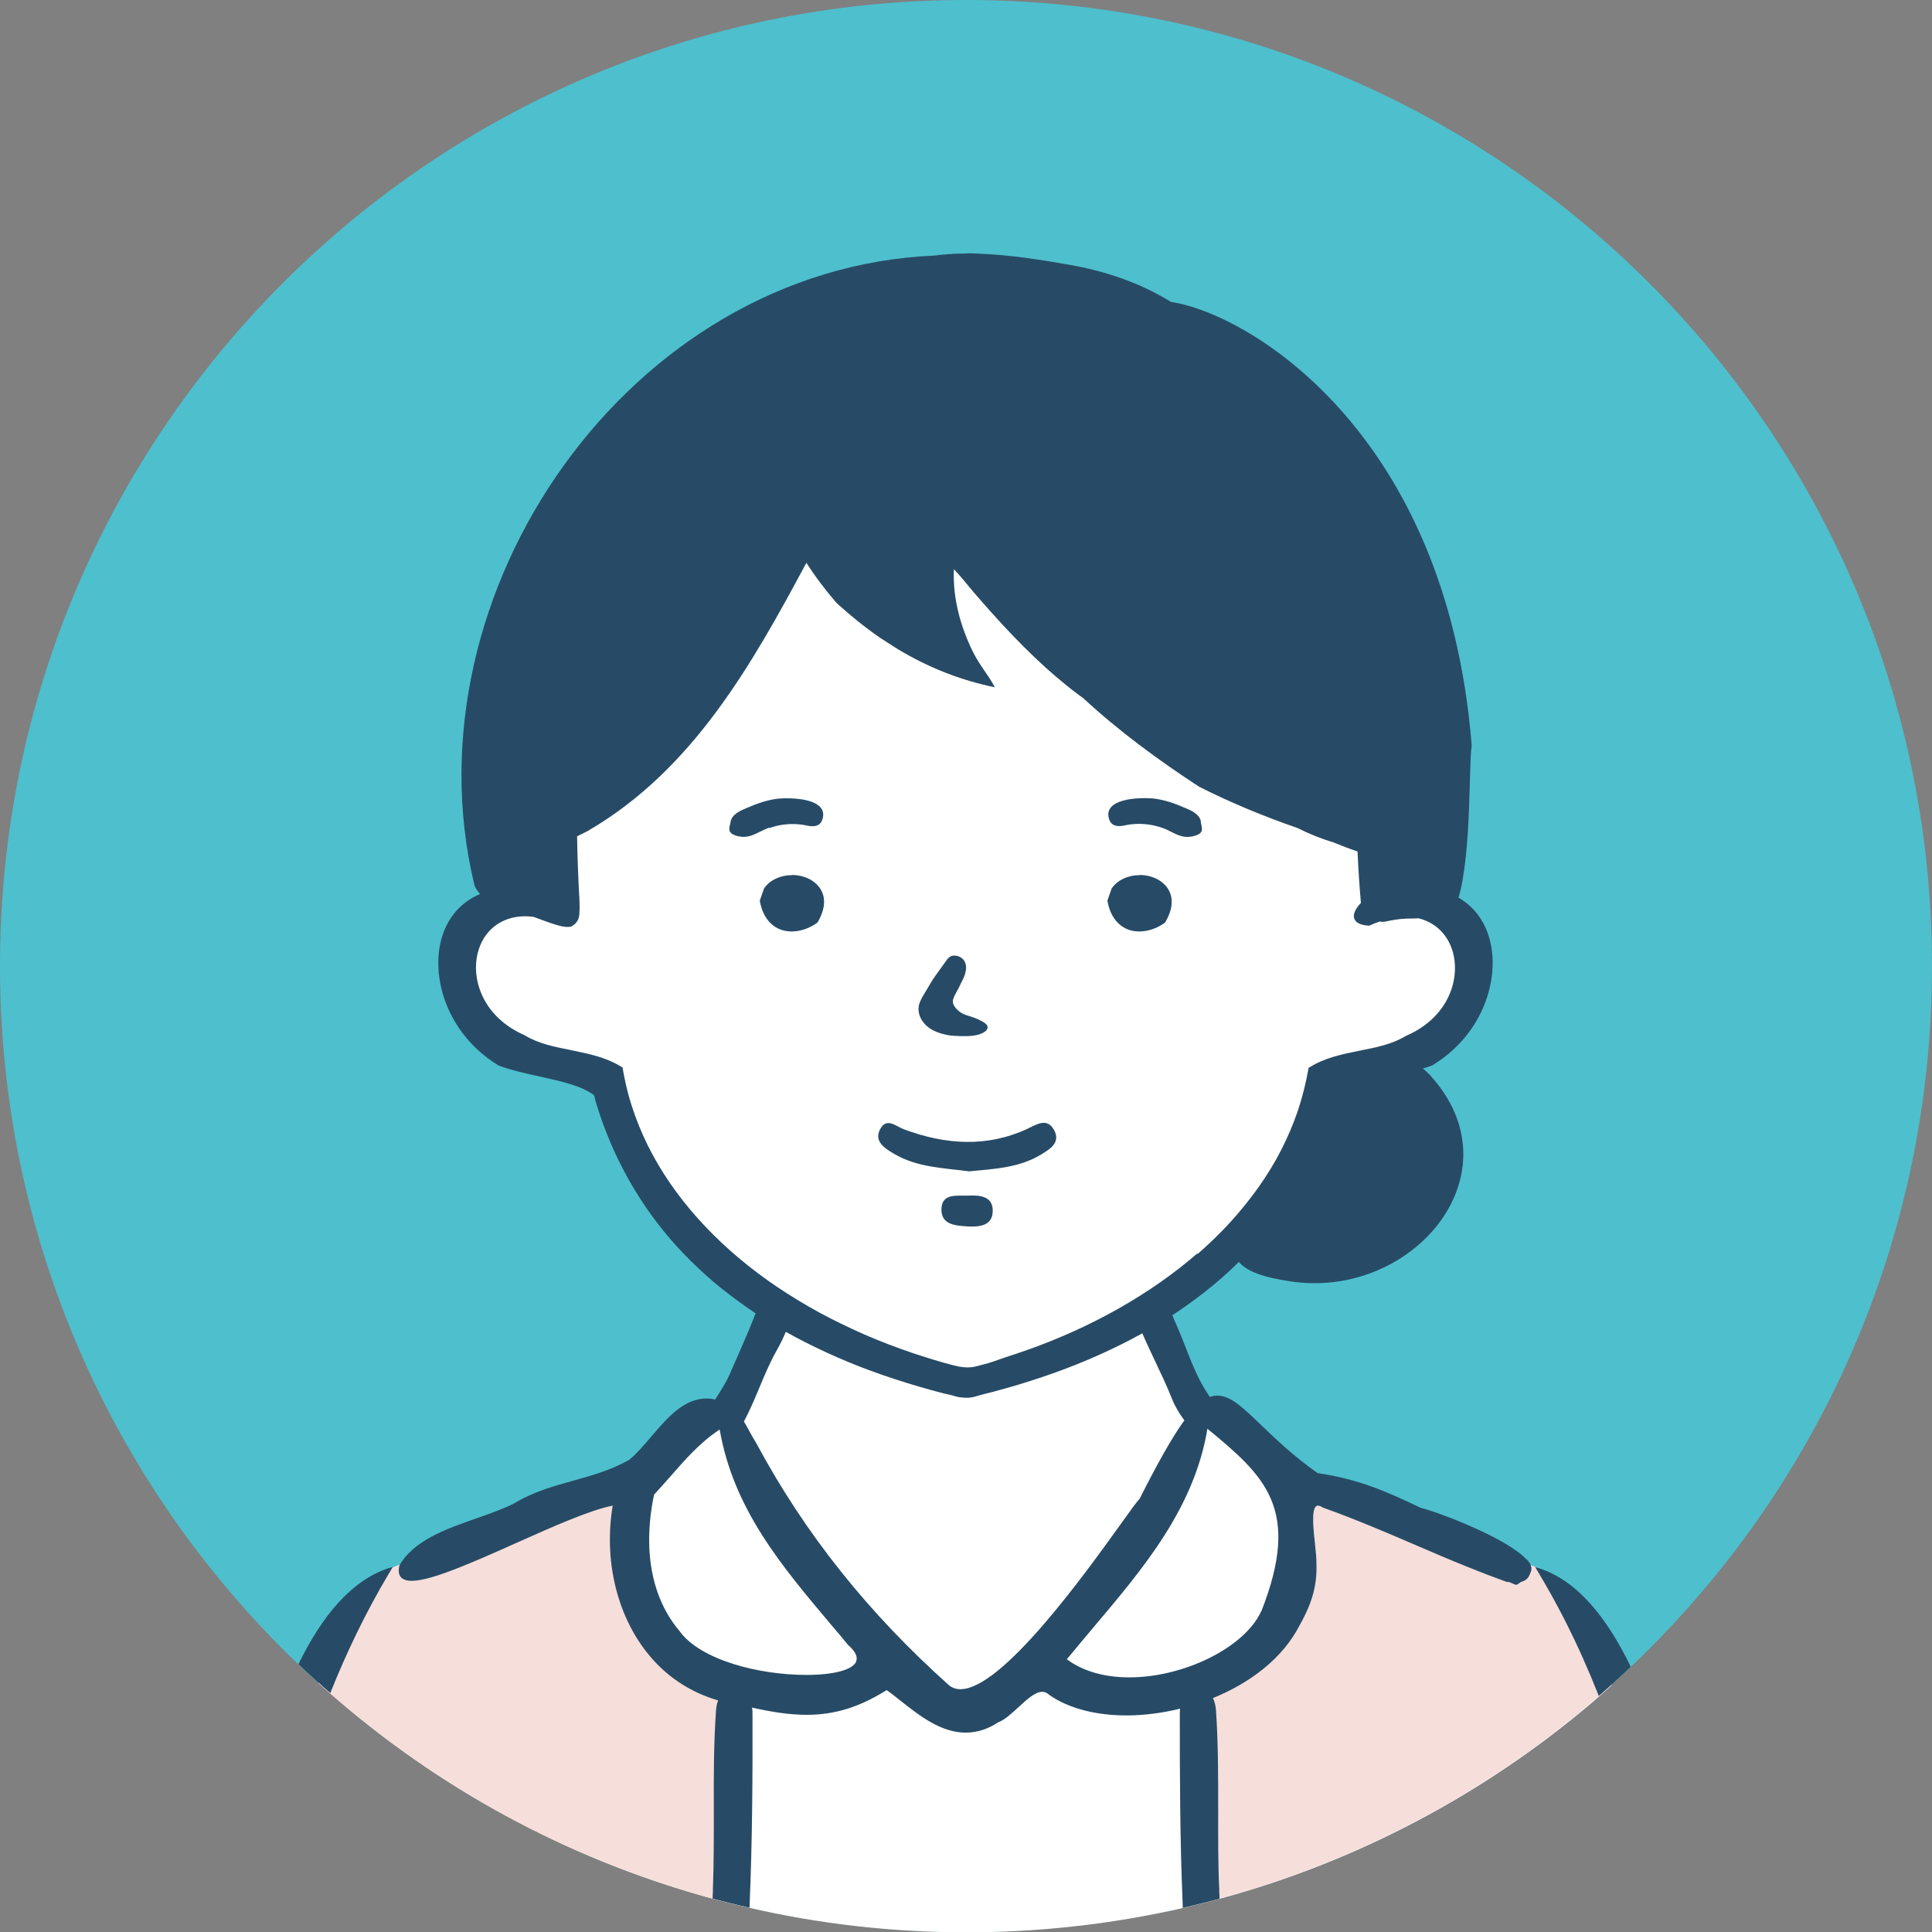
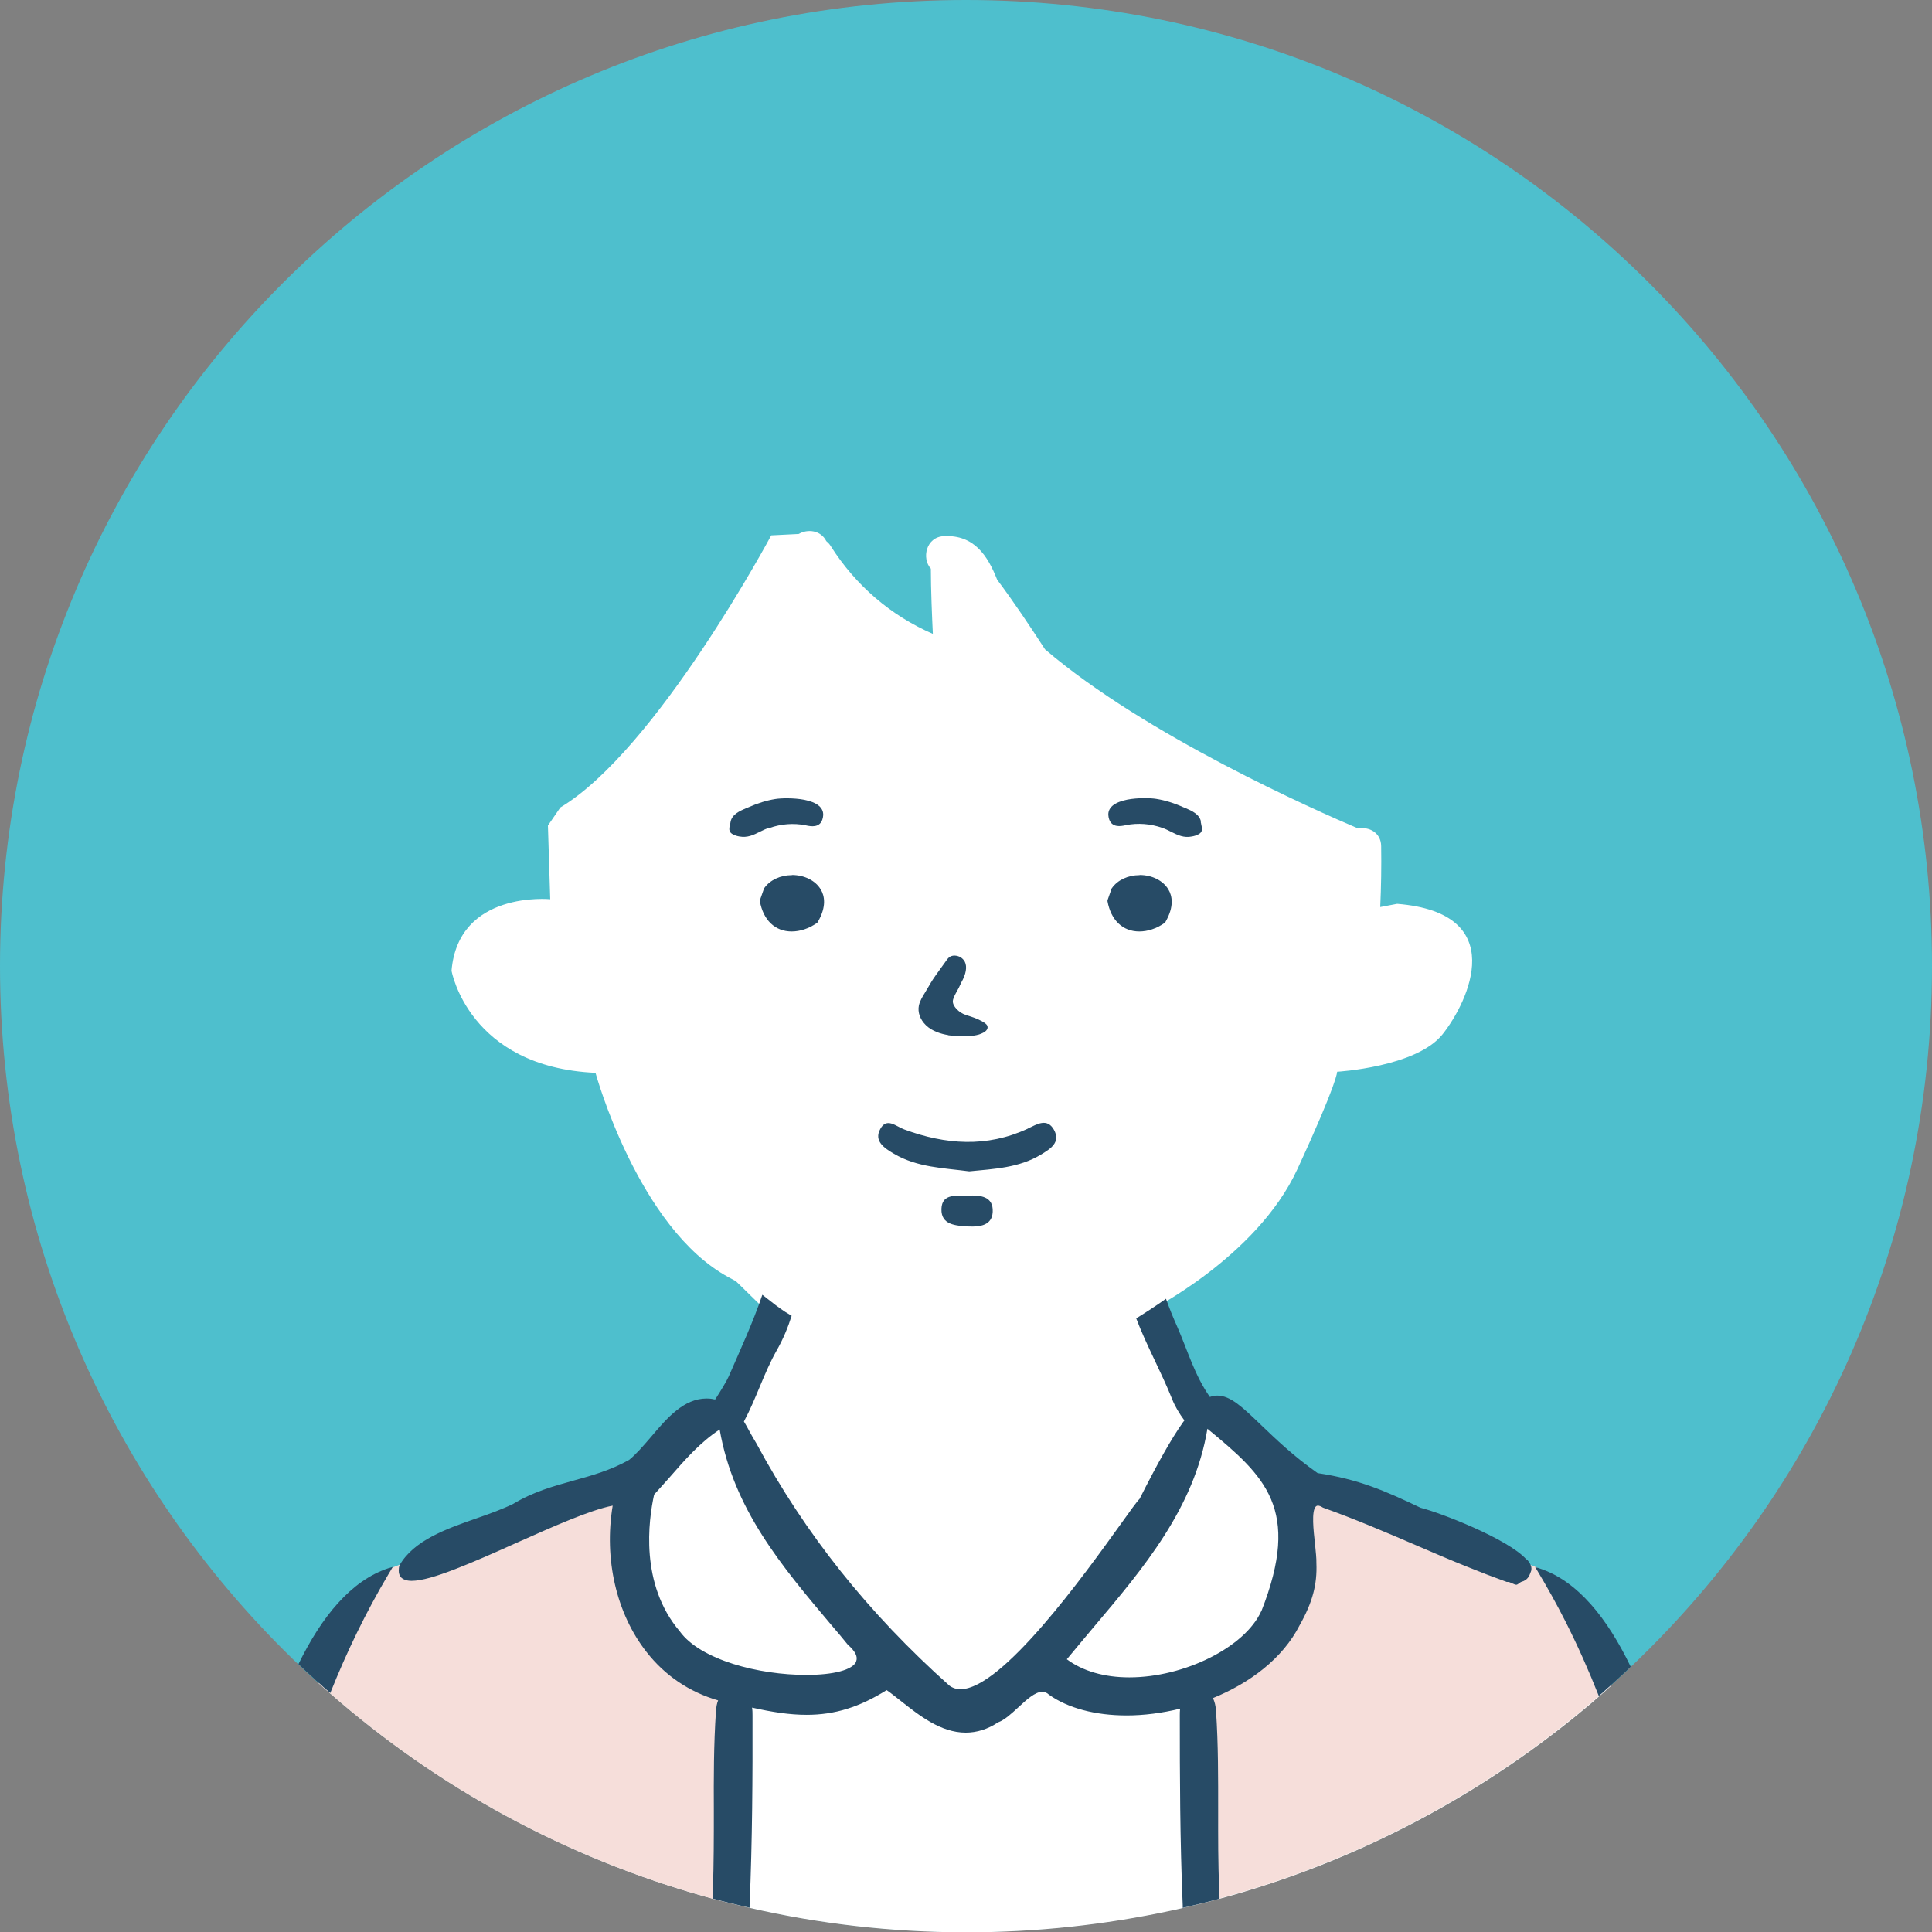
<svg xmlns="http://www.w3.org/2000/svg" id="_レイヤー_2" data-name="レイヤー 2" viewBox="0 0 125.88 125.88">
  <rect x="0" y="0" width="125.88" height="125.88" fill="#808080" stroke="none" />
  <defs>
    <style>
      .cls-1 {
        fill: #fff;
      }

      .cls-2 {
        fill: #f6deda;
      }

      .cls-3 {
        fill: #4ebfcd;
      }

      .cls-4 {
        fill: #274b66;
      }
    </style>
  </defs>
  <g id="_スタッフメッセージ" data-name="スタッフメッセージ">
    <g id="_医療事務" data-name="医療事務">
      <path id="_円" data-name="円" class="cls-3" d="m125.88,62.94c0,17.98-7.53,34.19-19.62,45.66-.14.14-.28.27-.42.4-.28.26-.56.52-.85.78,0,0-.02.01-.02.02-.09.08-.19.16-.28.25-.07.07-.15.13-.22.2-.1.08-.19.17-.29.25-.16.14-.32.28-.48.42-6.95,5.91-15.2,10.34-24.27,12.78-.25.06-.5.13-.75.2-.22.06-.44.11-.65.16-.25.06-.5.12-.74.18-.09.02-.18.04-.26.06-.25.06-.5.12-.76.17-4.29.92-8.75,1.41-13.32,1.41-4.87,0-9.61-.55-14.16-1.6-.11-.02-.22-.05-.33-.08-.26-.06-.52-.12-.78-.19-.11-.03-.22-.06-.34-.08-.32-.08-.64-.16-.96-.25-.11-.03-.22-.06-.33-.09-9.2-2.56-17.56-7.15-24.54-13.27-.11-.1-.22-.2-.34-.3-.04-.04-.08-.07-.12-.1-.09-.08-.19-.17-.28-.25h-.01c-.11-.11-.21-.2-.32-.3-.34-.31-.68-.62-1.01-.94-.12-.11-.24-.23-.36-.34C7.31,96.64,0,80.64,0,62.94,0,28.18,28.18,0,62.94,0s62.94,28.18,62.94,62.94Z" />
      <g id="_塗り" data-name="塗り">
        <path class="cls-1" d="m104.89,109.62c-.82-1.34-1.77-2.69-2.9-3.99-.81-.92-1.71-1.81-2.75-2.63-1.4-1.12-3.03-2.13-4.96-2.94-.79-.33-1.56-.64-2.29-.92-1.26-.49-2.43-.92-3.47-1.28h-.04c-1.3-.47-2.39-.81-3.16-1.04-.84-.26-1.31-.39-1.31-.39,0,0-3.51-3.93-4.57-4.55-.03-.02-.06-.03-.08-.04-.04-.02-.08-.03-.12-.04-.3-.03-.58-.11-.84-.02-.18.06-.37.2-.55.5,0,0,0,0,0,0l-3.1-6.8s7.12-3.53,9.78-9.3c2.66-5.76,2.59-6.35,2.59-6.35,0,0,5.17-.3,6.87-2.44s4.43-7.91-2.96-8.5l-1.1.21c.06-1.32.08-2.65.06-3.97-.01-.9-.82-1.28-1.5-1.15-2.73-1.16-13.86-6.07-20.4-11.67-1-1.54-2.02-3.07-3.12-4.54-.62-1.57-1.5-2.93-3.46-2.84-1.18.05-1.47,1.46-.86,2.12,0,1.31.08,3.24.13,4.25-2.73-1.19-5.02-3.14-6.66-5.73-.08-.13-.18-.23-.28-.31-.36-.72-1.22-.81-1.8-.47l-1.79.09s-7.46,13.97-13.74,17.73l-.81,1.18.15,4.8s-5.99-.59-6.43,4.66c0,0,1.11,6.28,9.38,6.65,0,0,2.78,10.15,8.69,13.33.16.08.3.16.45.24.64.61,1.27,1.26,1.93,1.87-.02.37-.03.73-.05,1.1l-2.81,5.85.68,1.71s0,0,0-.01c-.61-1.19-1.01-2.01-1.01-2.01,0,0-2.5.73-3.38,2.49-.55,1.1-1.84,1.83-2.94,2.32-.65.29-1.23.48-1.53.62-.64.29-8.75,3.07-12.85,4.91-.24.11-.48.22-.69.32-.04.02-.08.04-.12.06-.66.33-1.16.6-1.39.82-.32.29-.9,1.57-1.61,3.43-.34.88-.71,1.89-1.1,2.99.04.04.08.07.12.1.11.1.22.2.34.3,6.99,6.12,15.34,10.71,24.54,13.27.11.03.22.06.33.09.32.09.64.17.96.25.11.03.22.06.34.08.26.07.52.13.78.19.11.02.22.05.33.08,4.55,1.05,9.29,1.6,14.16,1.6,4.57,0,9.03-.49,13.32-1.41.26-.05.51-.11.76-.17.09-.02.18-.04.26-.06.25-.06.5-.12.74-.18.22-.05.44-.11.65-.16.25-.06.5-.13.75-.2,9.06-2.45,17.32-6.88,24.27-12.78.16-.14.32-.28.48-.42.1-.08.2-.17.29-.25.07-.06.15-.13.22-.2.09-.08.19-.16.28-.25,0,0,.02-.02.02-.02-.03-.06-.07-.11-.1-.16Z" />
        <g id="_カーディガン" data-name="カーディガン">
          <path class="cls-2" d="m48.06,109.62v.41s-.04,1.03-.04,1.03l-.35,12.96c-.11-.03-.22-.06-.34-.08-.32-.08-.64-.16-.96-.25-.11-.03-.22-.06-.33-.09-9.2-2.56-17.56-7.15-24.54-13.27-.11-.1-.22-.2-.34-.3-.04-.04-.08-.07-.12-.1-.09-.08-.19-.17-.28-.25.4-.93.86-1.85,1.38-2.74.52-.9,1.12-1.78,1.78-2.63.09-.11.19-.22.3-.32l.92-1.3.4-.56h.03s.44-.17.44-.17l14.27-5.23.05.06.8,1s-.42,4.26.64,7.78c1.07,3.52,6.28,4.05,6.28,4.05Z" />
          <path class="cls-2" d="m104.96,109.8c-.09.08-.19.16-.28.25-.07.07-.15.13-.22.2-.1.08-.19.17-.29.25-.16.14-.32.28-.48.42-6.95,5.91-15.2,10.34-24.27,12.78-.25.06-.5.13-.75.2-.22.06-.44.11-.65.16l-.35-12.97-.03-1.06v-.41s5.2-.53,6.27-4.05c1.06-3.52.64-7.78.64-7.78l.78-.97.08-.1,3.08,1.13h.04s3.47,1.29,3.47,1.29l7.7,2.82.45.17h0s1.32,1.85,1.32,1.85c.1.1.2.21.3.32,1.31,1.67,2.33,3.45,3.13,5.31.03.06.05.12.08.18Z" />
        </g>
      </g>
      <g id="_アウトライン" data-name="アウトライン">
        <g>
          <path class="cls-4" d="m99.45,101.6c-1.19-1.33-5.6-3.04-6.89-3.36-2.32-1.11-4.05-1.86-6.71-2.26-1.58-1.11-2.74-2.23-3.67-3.12-1.21-1.16-2-1.93-2.87-1.93-.16,0-.32.03-.48.09-1-1.42-1.45-3.03-2.12-4.56-.27-.6-.52-1.22-.74-1.84-.63.45-1.28.87-1.94,1.28.68,1.79,1.63,3.48,2.34,5.26.18.46.46.93.8,1.39-.01.02-.03.03-.04.05-.02.02-.04.05-.06.08-.75,1.06-1.65,2.66-2.82,4.98-.17.16-.61.78-1.27,1.7-2.3,3.2-7.68,10.7-10.4,10.7-.28,0-.52-.08-.73-.24-5.27-4.71-9.39-9.87-12.57-15.78-.17-.28-.32-.54-.46-.8-.12-.22-.23-.43-.35-.62,0,0,0,0,0,0,.81-1.51,1.31-3.18,2.14-4.64.42-.74.73-1.49.97-2.25-.14-.08-.29-.17-.43-.26-.41-.27-.81-.58-1.2-.89-.09-.07-.18-.14-.28-.22-.61,1.81-1.42,3.55-2.18,5.3-.14.32-.5.91-.89,1.52h0s-.02,0-.03,0c-.02,0-.05-.01-.07-.01-.16-.04-.32-.05-.46-.05-1.49,0-2.58,1.27-3.62,2.5-.5.58-.96,1.12-1.43,1.5-1.21.68-2.44,1.02-3.63,1.35-1.28.36-2.61.72-3.93,1.52-.7.34-1.52.64-2.39.94-2.01.7-4.07,1.44-5,3.04,0,0,0,.01-.01.02-.04.12-.05.24-.05.34,0,.17.04.31.13.42.14.16.38.25.71.25.65,0,1.64-.3,2.83-.76,1.19-.46,2.57-1.07,3.99-1.71,2.36-1.05,4.79-2.14,6.28-2.43-.58,3.48.24,7.03,2.2,9.53,1.2,1.54,2.8,2.62,4.67,3.16-.08.19-.12.42-.14.68-.15,2.19-.15,4.41-.14,6.56,0,1.66,0,3.38-.06,5.07v.17c-.01.14-.02.28-.02.43.32.09.64.17.96.25.11.03.22.06.34.08.26.07.52.13.78.19.11.02.22.05.33.08,0-.05,0-.1,0-.15.18-4.23.2-8.46.19-12.38,0-.16,0-.33-.03-.51,1.3.29,2.44.47,3.56.47,1.83,0,3.44-.5,5.21-1.61.29.2.58.44.89.68,1.24.98,2.64,2.09,4.26,2.09.72,0,1.44-.22,2.11-.67.42-.15.85-.55,1.31-.97.54-.5,1.1-1.02,1.57-1.02.16,0,.3.06.44.19,1.22.87,3.01,1.35,5.05,1.35,1.12,0,2.3-.15,3.49-.44-.02.16-.02.3-.02.43,0,3.93.01,8.15.19,12.38,0,.06,0,.11,0,.17.09-.02.18-.04.26-.06.25-.06.5-.12.74-.18.22-.05.44-.11.65-.16.25-.06.5-.13.75-.2,0-.16-.01-.31-.02-.46v-.16c-.08-1.69-.07-3.4-.07-5.06,0-2.15.01-4.37-.14-6.56-.02-.33-.09-.6-.2-.83,2.4-.98,4.54-2.57,5.65-4.75.83-1.47,1.15-2.65,1.09-4.05.01-.29-.04-.73-.09-1.24-.1-.9-.24-2.13.05-2.44.04-.04.09-.06.14-.06.08,0,.19.04.33.13,2.05.73,4.09,1.6,6.06,2.45,1.1.47,2.2.95,3.33,1.4.86.35,1.72.68,2.58.99h.02s.03,0,.03,0c.18-.02.46.22.61.18.06-.01.22-.16.28-.18.06-.02.12-.04.17-.06.32-.15.38-.4.46-.6.03-.06.04-.11.04-.18,0-.02,0-.04,0-.06,0-.06-.02-.13-.05-.2-.05-.12-.13-.24-.24-.36Zm-43.66,6.65c-.22.55-1.47.88-3.25.88-1.54,0-3.27-.24-4.78-.72-1.51-.48-2.8-1.19-3.47-2.12-2.61-3.07-2.04-7.23-1.67-8.91.33-.35.64-.72.97-1.08,1.03-1.18,2.01-2.31,3.3-3.16.9,5.18,4.02,8.88,7.33,12.8.34.39.68.8,1.02,1.22.48.42.67.79.54,1.08Zm26.38-3.26c-1.06,2.33-4.99,4.3-8.59,4.3-1.63,0-3.04-.41-4.07-1.18.58-.71,1.19-1.42,1.77-2.12,3.21-3.8,6.53-7.72,7.39-12.9,3.73,3.08,6.15,5.2,3.51,11.9Z" />
          <path class="cls-4" d="m19.44,108.42c.33.32.67.64,1.01.94.1.1.21.2.32.29h.01c.09.09.19.18.28.26.04.04.08.07.12.1.11.1.22.2.34.3,1.07-2.68,2.31-5.24,3.76-7.69.06-.1.12-.2.18-.3l.12-.21.02-.02-.27.08c-2.48.81-4.39,3.2-5.88,6.25Z" />
          <path class="cls-4" d="m100.29,102.18l-.14-.04-.13-.04.14.23c.65,1.08,1.26,2.18,1.83,3.3.8,1.58,1.52,3.2,2.18,4.87.1-.08.2-.17.29-.25.07-.06.15-.13.22-.2.09-.08.19-.16.28-.25,0,0,.02-.02.02-.02.29-.26.57-.52.85-.78.14-.13.28-.26.42-.4-1.51-3.13-3.44-5.6-5.97-6.42Z" />
        </g>
        <g>
          <path class="cls-4" d="m66.96,73.54c-2.67,1.24-5.36,1.04-8.04.05-.53-.19-1.14-.81-1.56-.04-.45.8.27,1.26.88,1.62,1.52.9,3.25.93,4.91,1.15,1.63-.16,3.25-.23,4.67-1.09.61-.37,1.31-.79.85-1.62-.45-.79-1.1-.36-1.7-.08Z" />
          <path class="cls-4" d="m63.09,77.9c-.72.03-1.72-.18-1.75.87-.03,1.05.94,1.09,1.75,1.14.76.04,1.55-.07,1.59-.95.05-1.01-.8-1.1-1.6-1.06Z" />
          <path class="cls-4" d="m61.78,67.45c.28.04.57.05.85.06h.09c.07,0,.14,0,.22,0,.34,0,.61-.04.85-.11.42-.14.62-.33.54-.56-.05-.12-.19-.21-.35-.3l-.04-.02c-.16-.09-.33-.16-.47-.21-.1-.04-.21-.07-.32-.11-.14-.04-.27-.08-.39-.14-.21-.1-.39-.25-.52-.42-.1-.13-.15-.25-.16-.37,0-.2.12-.41.22-.6.12-.2.23-.42.33-.65.31-.54.4-1.03.23-1.36-.13-.24-.37-.39-.67-.4-.3,0-.43.18-.55.35l-.46.64c-.13.18-.26.36-.38.54-.1.15-.19.3-.28.46-.08.13-.15.26-.25.42-.16.26-.33.53-.4.84-.09.45.08.92.46,1.29.41.4,1.01.57,1.44.64Z" />
          <path class="cls-4" d="m74.26,57.02c-.77,0-1.44.32-1.81.84l-.02.03-.27.77v.06c.22,1.23.99,1.97,2.07,1.97h0c.55,0,1.13-.19,1.64-.55l.04-.03.03-.05c.58-1,.43-1.7.19-2.1-.34-.58-1.06-.95-1.89-.95Z" />
          <path class="cls-4" d="m51.61,57.02c-.77,0-1.44.32-1.81.84l-.02.03-.27.77v.06c.22,1.23.99,1.97,2.07,1.97h0c.55,0,1.13-.19,1.64-.55l.04-.03.03-.05c.58-1,.43-1.7.19-2.1-.34-.58-1.06-.95-1.89-.95Z" />
          <path class="cls-4" d="m50.13,53.95c.76-.27,1.58-.33,2.35-.18,0,0,.09.02.09.02.25.05.83.16,1.01-.39.12-.36.11-.84-.65-1.14-.15-.06-.33-.11-.53-.15-.68-.13-1.51-.11-1.88-.05-.57.09-1.15.27-1.78.55l-.13.05c-.41.18-.92.4-1.01.89-.01.07-.02.13-.04.18-.08.35-.09.56.4.72.07.02.14.04.21.05.53.1.93-.1,1.35-.31.18-.09.37-.18.58-.26Z" />
          <path class="cls-4" d="m78.25,53.54c-.09-.49-.6-.71-1.01-.89l-.13-.05c-.62-.28-1.21-.46-1.78-.55-.37-.06-1.2-.08-1.88.05-.2.04-.37.09-.53.15-.76.3-.77.78-.65,1.14.19.55.77.44,1.01.39,0,0,.09-.02.09-.02.78-.15,1.59-.09,2.36.18.21.07.4.17.58.26.42.21.83.41,1.35.3.07-.01.14-.03.21-.05.5-.16.48-.37.4-.72-.01-.06-.02-.12-.04-.18Z" />
-           <path class="cls-4" d="m92.71,69.62c.21-.06.42-.13.62-.21,3.45-2.1,4.46-5.9,3.67-8.41-.35-1.12-1.03-1.97-1.97-2.51.86-2.92.66-8.8.86-9.9-1.62-20.5-14.57-28.17-19.6-28.92-2-1.24-4.27-2.01-6.63-2.42-1.8-.32-3.82-.64-5.83-.72-.4-.03-.75-.03-1.02-.01-.64,0-1.28.05-1.9.13-19.92.84-34.53,21.97-30.02,40.93.03.19.18.44.39.67-1.19.5-2.06,1.45-2.47,2.76-.79,2.51.23,6.31,3.67,8.41.85.32,1.81.53,2.73.73,1.39.31,2.69.6,3.48,1.2.05.04.07.26.09.32.03.11.07.22.1.33.07.22.14.44.21.65.14.43.3.85.47,1.27.33.83.7,1.64,1.12,2.42.41.78.87,1.53,1.36,2.26.5.73,1.03,1.43,1.61,2.1.58.68,1.2,1.32,1.85,1.93.66.63,1.36,1.22,2.09,1.77.75.57,1.52,1.11,2.32,1.61.83.52,1.68,1,2.55,1.44.91.46,1.84.89,2.78,1.28.99.41,2,.78,3.01,1.11,1.07.35,2.15.67,3.24.95.23.06.47.09.7.17.23.08.49.1.73.11.32.02.58-.06.87-.15.31-.09.62-.16.93-.24.55-.15,1.09-.3,1.63-.46,1.04-.32,2.08-.66,3.1-1.05.97-.37,1.93-.77,2.87-1.22.9-.42,1.78-.88,2.64-1.38.83-.48,1.63-.99,2.41-1.55.75-.53,1.48-1.1,2.18-1.71.4-.35.79-.71,1.17-1.09.71.89,2.64,1.16,3.65,1.31,7.88.96,14.55-7.17,8.82-13.46-.16-.17-.33-.33-.5-.46Zm-14.69,12.04c-.78.68-1.6,1.31-2.44,1.9-.87.61-1.77,1.17-2.7,1.7-.95.54-1.93,1.03-2.92,1.48-1.02.46-2.06.88-3.12,1.25-.69.24-1.37.45-2.06.7-.4.14-.77.23-1.16.33-.52.14-1.02.06-1.53-.07-.89-.23-1.77-.51-2.65-.8-1.06-.36-2.11-.76-3.14-1.21-1-.44-1.99-.92-2.95-1.44-.93-.51-1.85-1.07-2.73-1.66-.86-.58-1.68-1.2-2.48-1.87-.77-.65-1.5-1.33-2.19-2.06-.67-.71-1.3-1.45-1.88-2.24-.56-.76-1.08-1.57-1.53-2.4-.45-.82-.83-1.67-1.15-2.55-.32-.87-.57-1.77-.74-2.68-.03-.14-.05-.28-.08-.43v-.05s-.05-.03-.05-.03c-1.02-.65-2.2-.88-3.33-1.11-1.08-.22-2.11-.42-2.99-.96-2.69-1.17-3.49-3.56-3.09-5.3.35-1.52,1.54-2.46,3.11-2.46.18,0,.36.01.55.04.74.27,1.54.59,2.06.65,0,0,.02,0,.03,0,.23.02.4,0,.49-.11.05-.03.1-.07.13-.1.06-.05.11-.13.15-.2.05-.07.07-.17.09-.24.02-.08.03-.17.03-.26,0,0,0,0,0-.01.03-.32,0-.64,0-.96,0-.03,0-.06-.01-.1-.07-1.31-.12-2.61-.14-3.92.24-.12.48-.24.72-.36.02-.01.03-.03.06-.04,6.75-3.96,10.57-10.72,14.16-17.42.59.92,1.25,1.79,1.97,2.62.9.82,1.84,1.58,2.81,2.25.4.26.8.52,1.2.77,1.95,1.17,4.05,2.01,6.3,2.47-.44-.84-.94-1.34-1.43-2.31-.81-1.65-1.32-3.48-1.24-5.38.44.44.83.96,1.24,1.44.43.5.86.99,1.3,1.48.87.97,1.77,1.91,2.71,2.81.9.86,1.85,1.68,2.85,2.43.1.08.21.15.32.23,2.32,2.15,4.91,4.05,7.56,5.78,2.06,1.04,4.21,1.93,6.41,2.69.75.38,1.55.7,2.38.95.5.21,1,.4,1.51.57,0,0,.02.01.02.02.05,1.11.12,2.23.22,3.34-.3.31-.53.68-.44,1,.09.29.41.45.95.48h.03s.03-.01.03-.01c.22-.1.44-.19.66-.26.12.03.25.03.39,0,.45-.1.9-.17,1.35-.19.27,0,.53,0,.78-.02,1.14.28,1.99,1.12,2.28,2.36.4,1.74-.39,4.13-3.09,5.3-.89.54-1.91.75-2.99.96-1.14.23-2.31.46-3.33,1.11l-.04.03v.05c-.16.91-.39,1.82-.68,2.7-.3.89-.67,1.75-1.09,2.58-.43.84-.93,1.65-1.48,2.43-.56.79-1.18,1.55-1.83,2.27-.68.74-1.4,1.44-2.15,2.09Z" />
        </g>
      </g>
    </g>
  </g>
</svg>